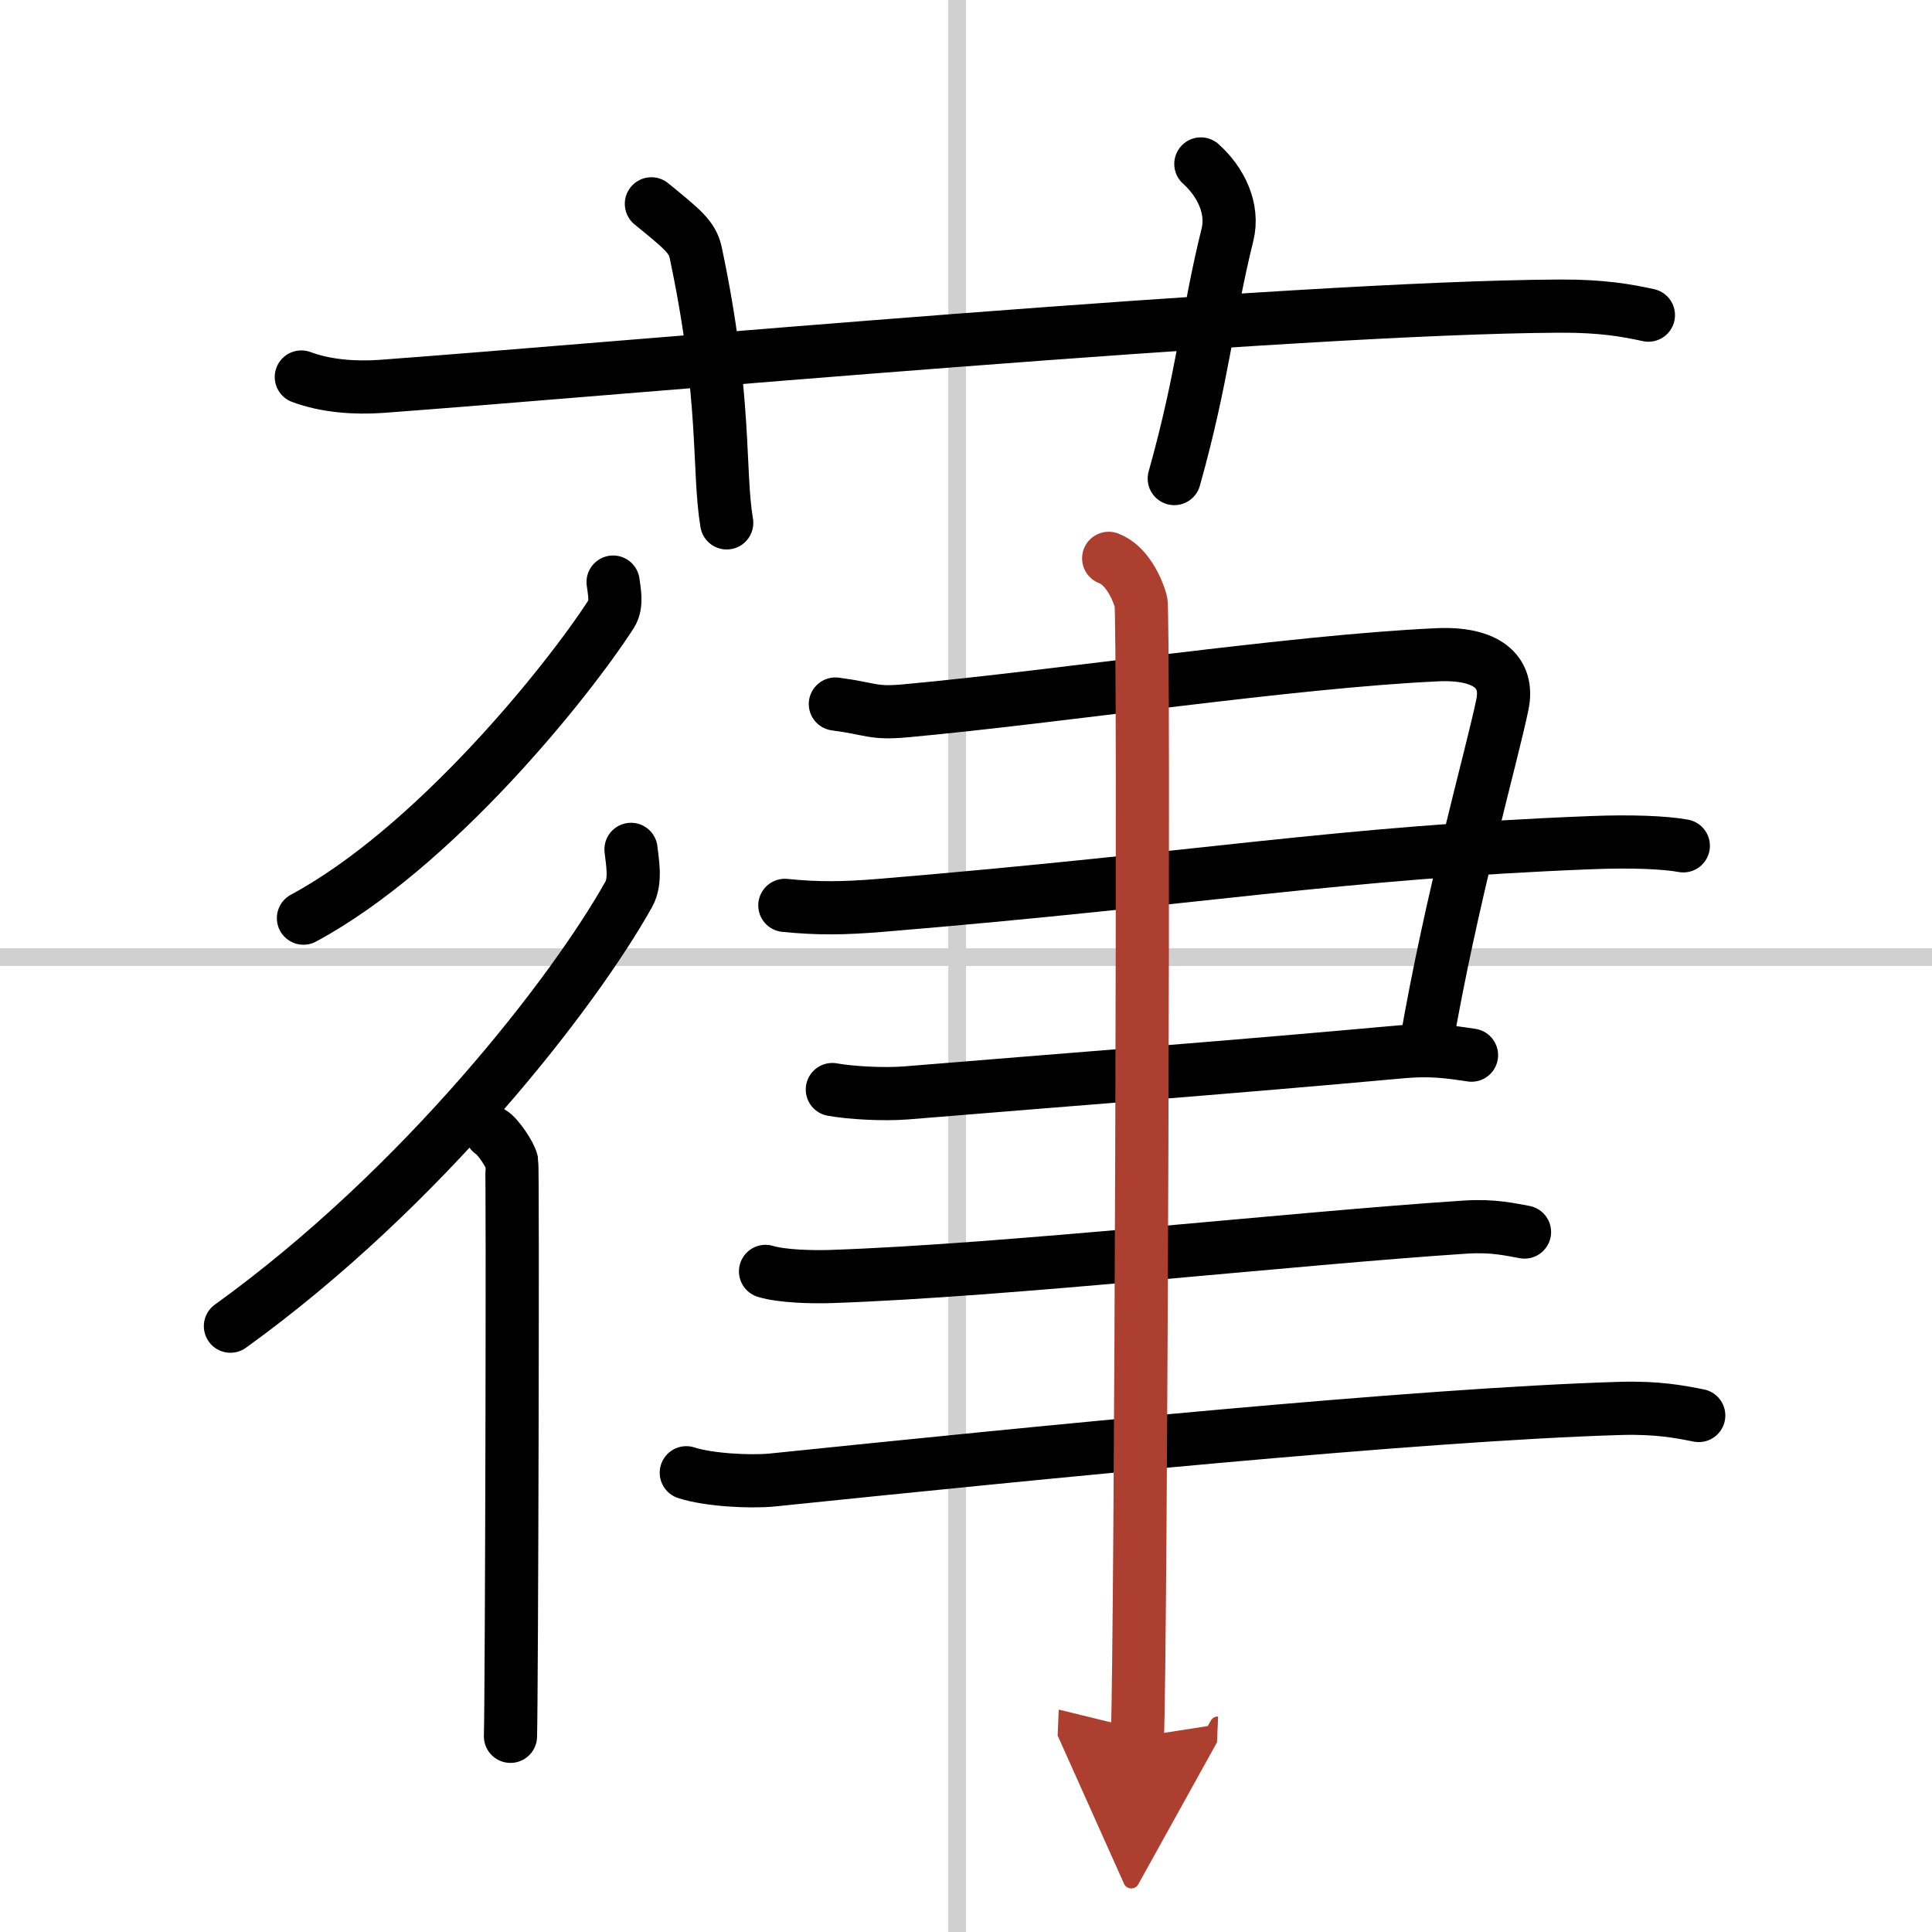
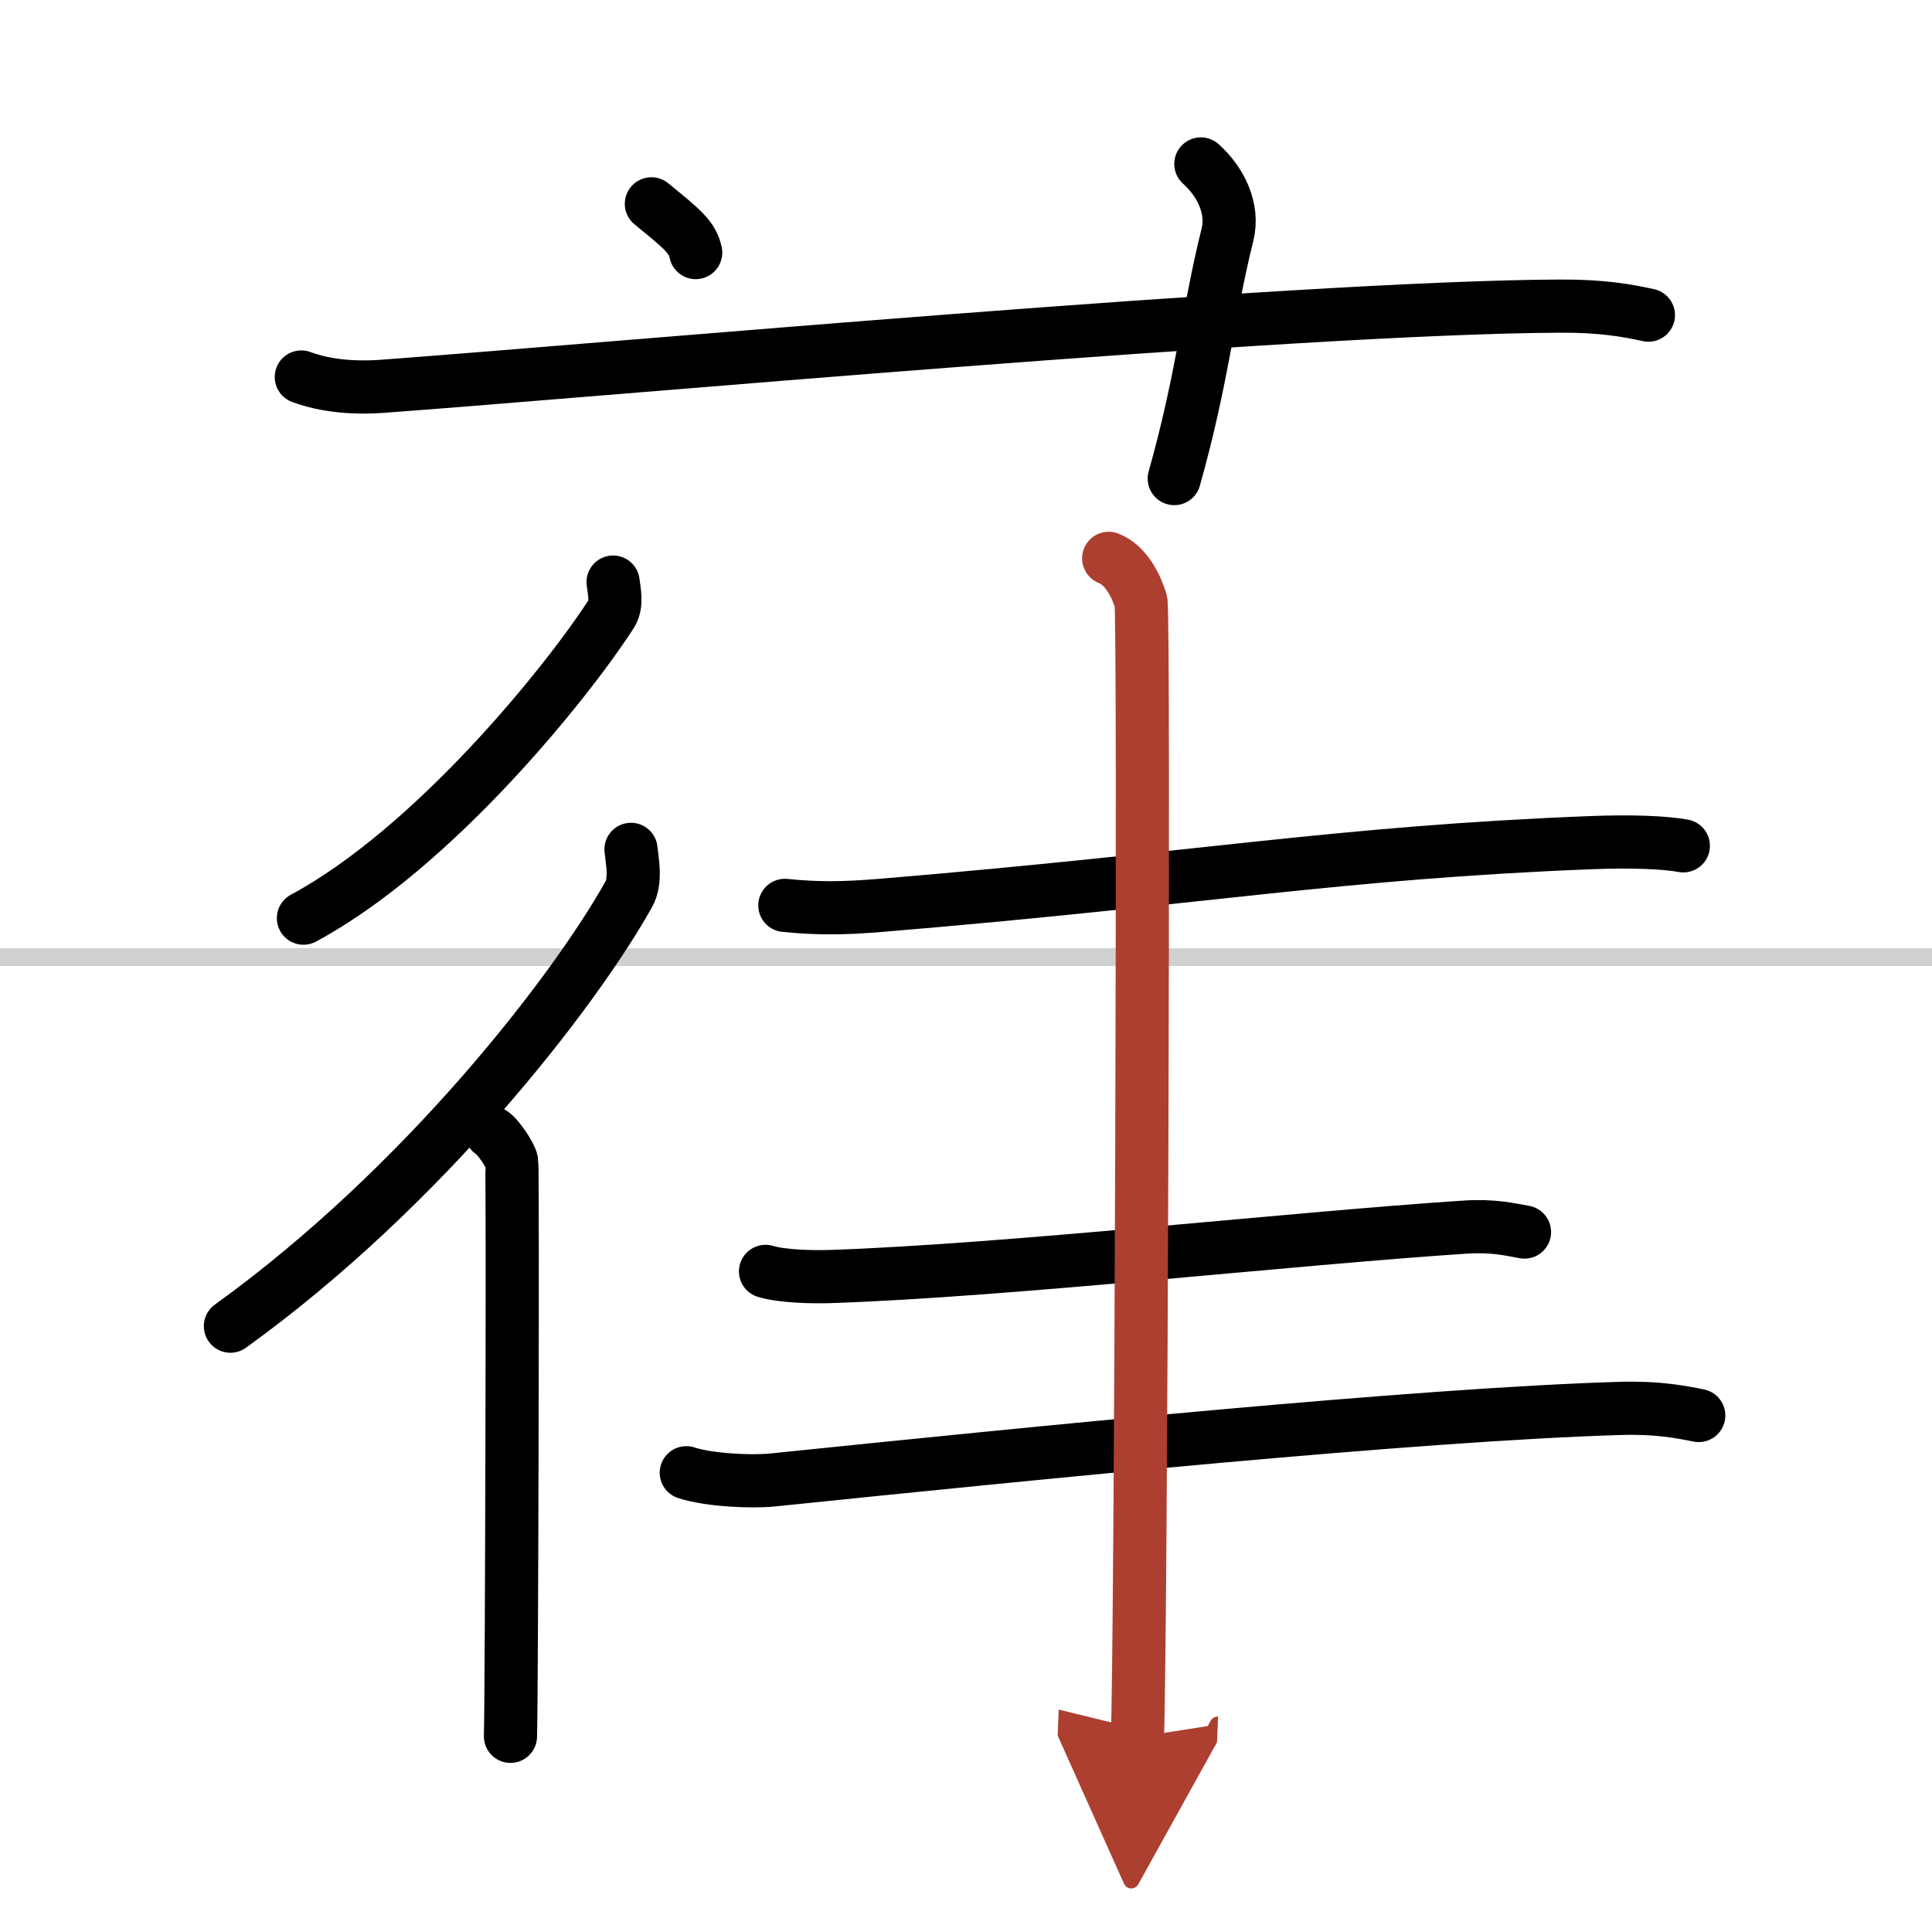
<svg xmlns="http://www.w3.org/2000/svg" width="400" height="400" viewBox="0 0 109 109">
  <defs>
    <marker id="a" markerWidth="4" orient="auto" refX="1" refY="5" viewBox="0 0 10 10">
      <polyline points="0 0 10 5 0 10 1 5" fill="#ad3f31" stroke="#ad3f31" />
    </marker>
  </defs>
  <g fill="none" stroke="#000" stroke-linecap="round" stroke-linejoin="round" stroke-width="3">
    <rect width="100%" height="100%" fill="#fff" stroke="#fff" />
-     <line x1="54" x2="54" y2="109" stroke="#d0d0d0" stroke-width="1" />
    <line x2="109" y1="54" y2="54" stroke="#d0d0d0" stroke-width="1" />
    <path d="m17 21.27c1.42 0.53 3.07 0.63 4.5 0.53 13.06-0.96 51.47-4.46 66.53-4.53 2.37-0.01 3.79 0.25 4.97 0.51" />
-     <path d="M36.75,11.5c1.75,1.43,2.31,1.87,2.5,2.75C41,22.5,40.5,26.5,41,29.5" />
+     <path d="M36.75,11.5c1.75,1.43,2.31,1.87,2.5,2.75" />
    <path d="m67.75 9.25c1.12 1 1.87 2.52 1.5 4-1.12 4.5-1.38 8-3 13.75" />
    <path d="m34.59 32.84c0.05 0.45 0.25 1.25-0.1 1.79-2.5 3.88-10.03 13.22-17.37 17.17" />
    <path d="m35.6 47.92c0.06 0.63 0.31 1.77-0.13 2.54-3.08 5.5-11.58 16.51-22.47 24.36" />
    <path d="m27.72 63.89c0.36 0.2 1.07 1.26 1.15 1.65 0.07 0.39 0 29.98-0.07 32.42" />
-     <path d="m47.13 39.72c2.08 0.27 2.08 0.56 3.99 0.38 8.73-0.8 21.68-2.78 29.99-3.16 2.7-0.12 4.05 0.92 3.65 2.82-0.62 3-2.87 10.82-4.32 19.26" />
    <path d="m44.28 51.08c1.87 0.19 3.33 0.17 5.4 0 18.07-1.5 25.76-2.98 40.1-3.54 2.29-0.09 4.15-0.01 5.19 0.18" />
-     <path d="m46.96 61.47c1.04 0.19 2.91 0.29 4.16 0.19 11.43-0.94 17.56-1.38 27.95-2.32 1.65-0.15 2.7 0 3.95 0.19" />
    <path d="m43.19 71.73c0.95 0.29 2.69 0.32 3.65 0.29 9.9-0.33 26.19-2.16 35.84-2.79 1.58-0.1 2.54 0.14 3.33 0.28" />
    <path d="m38.72 83.09c1.26 0.41 3.58 0.53 4.84 0.41 14.79-1.52 36.38-3.7 47.86-4.04 2.1-0.06 3.36 0.19 4.42 0.4" />
    <path d="m62.55 31.5c1.01 0.38 1.61 1.69 1.82 2.44 0.2 0.75 0 59.37-0.2 64.06" marker-end="url(#a)" stroke="#ad3f31" />
  </g>
</svg>